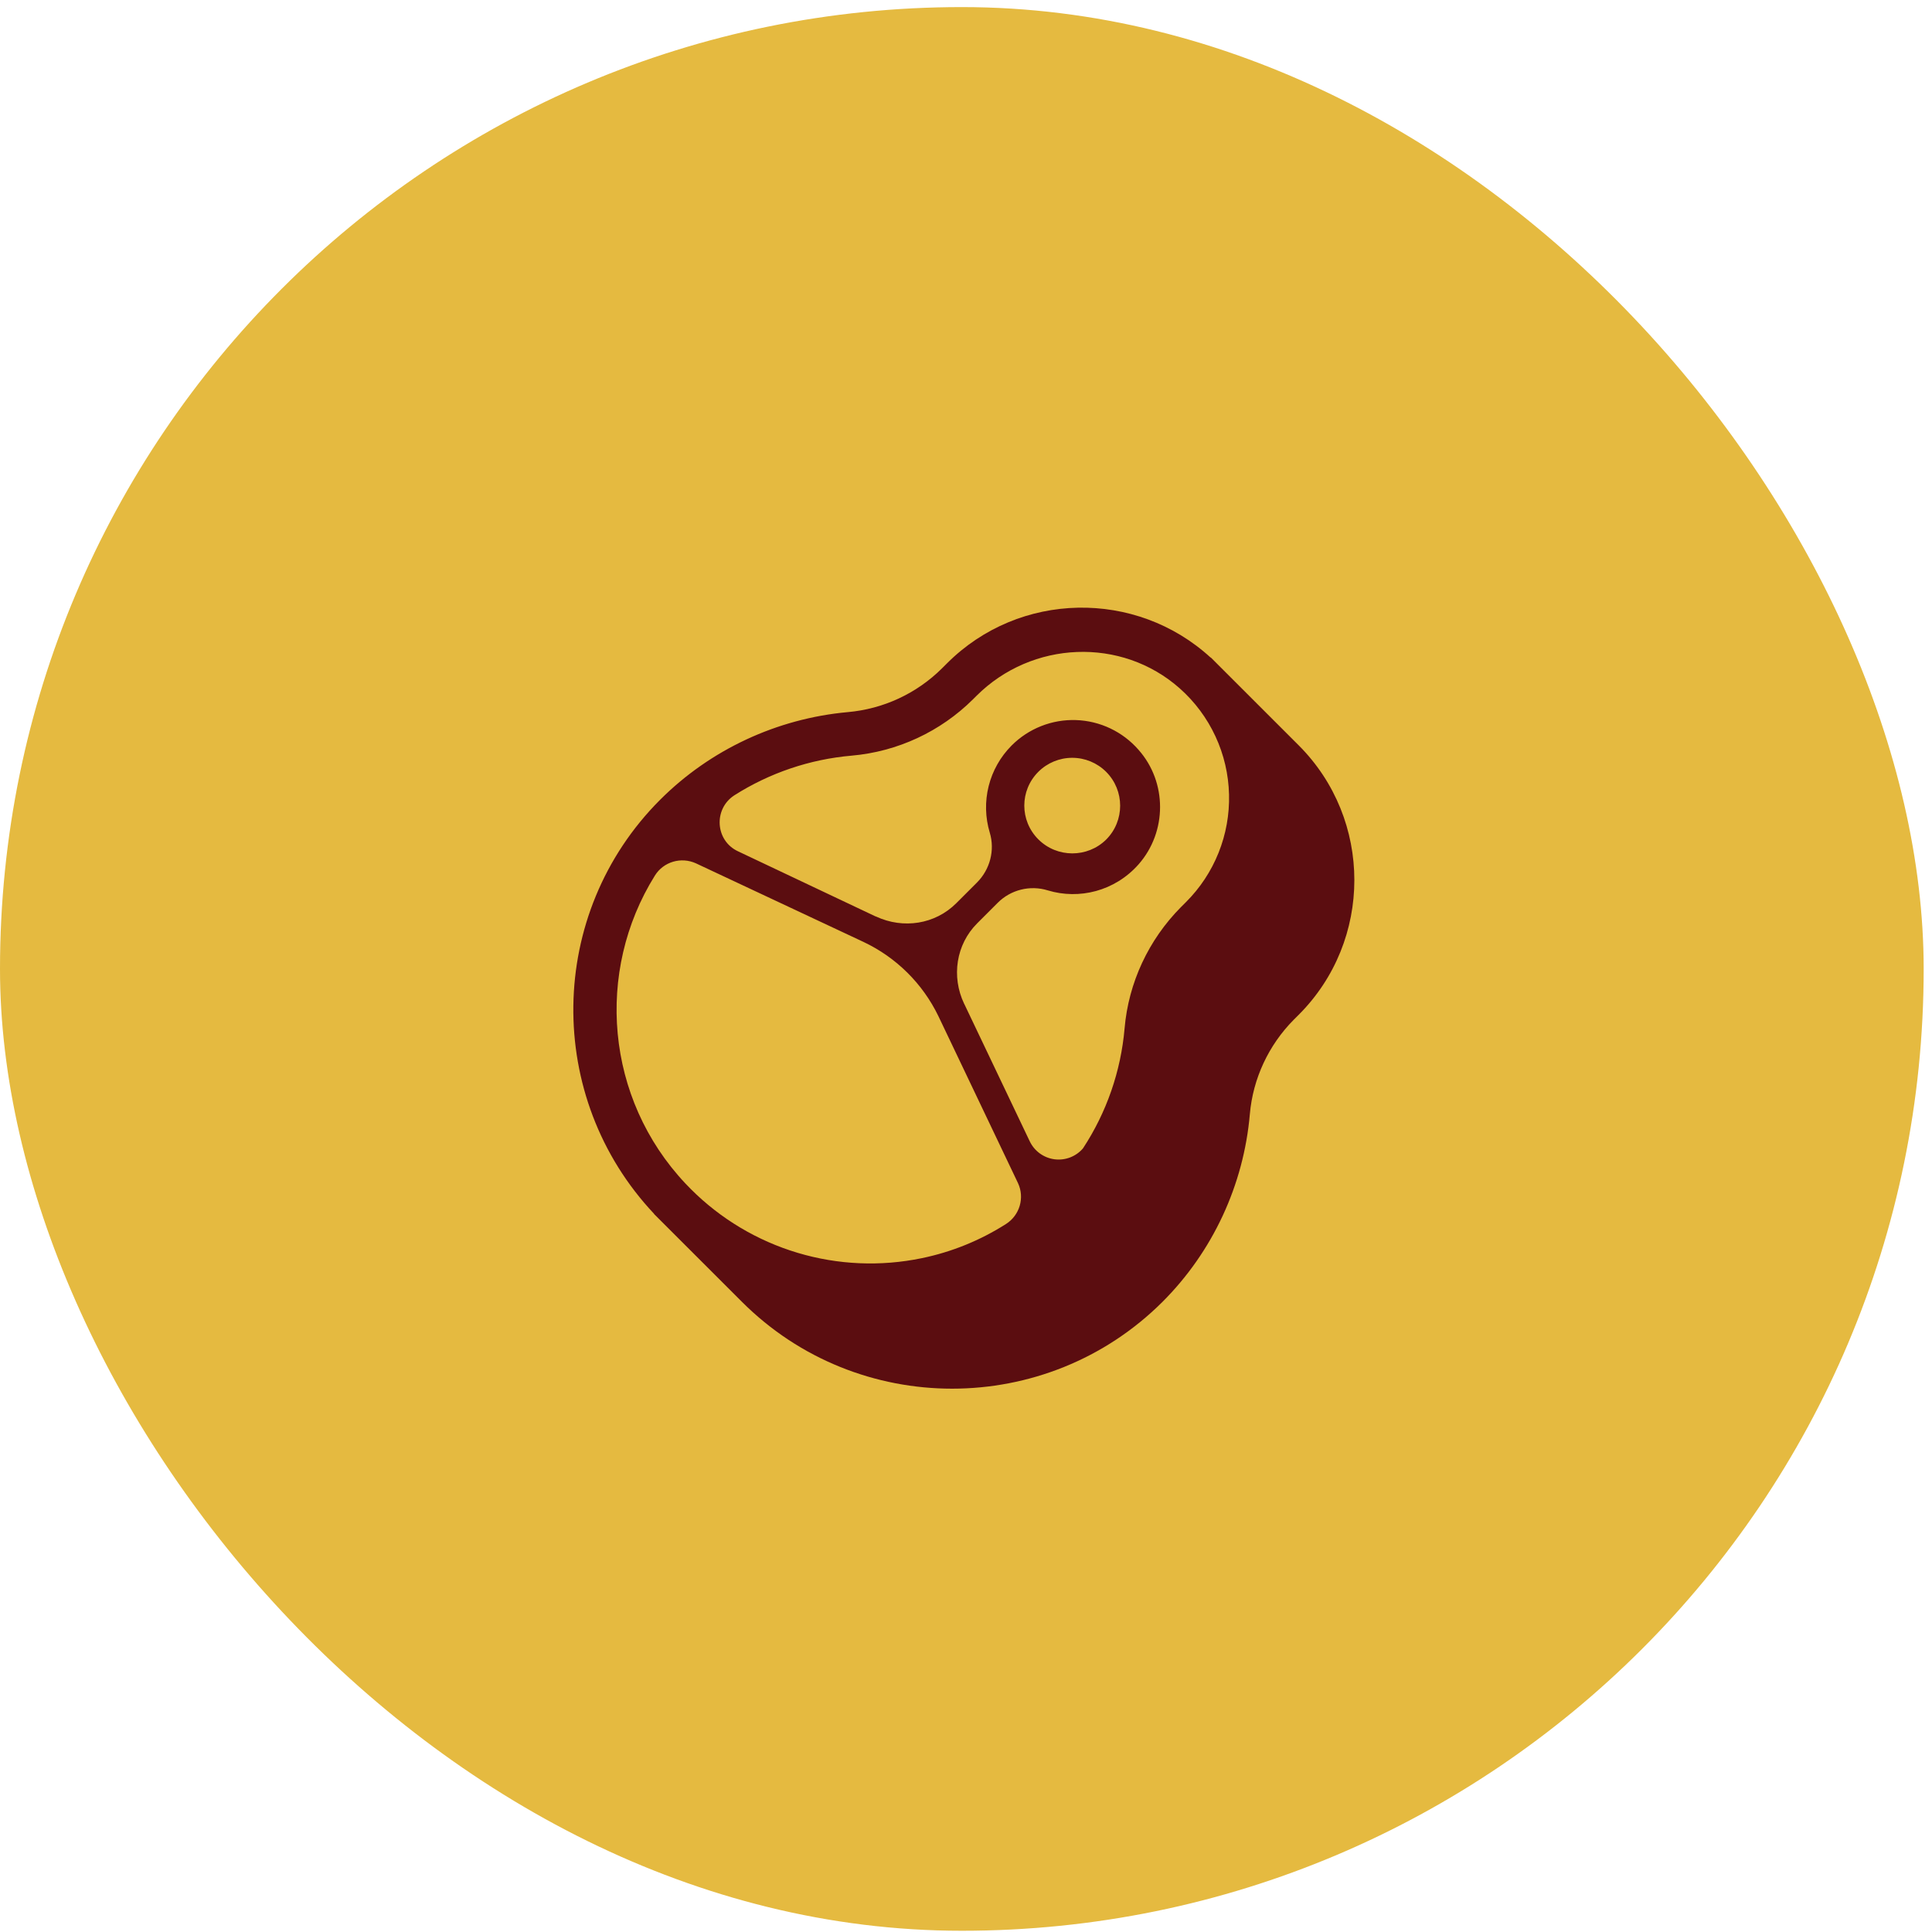
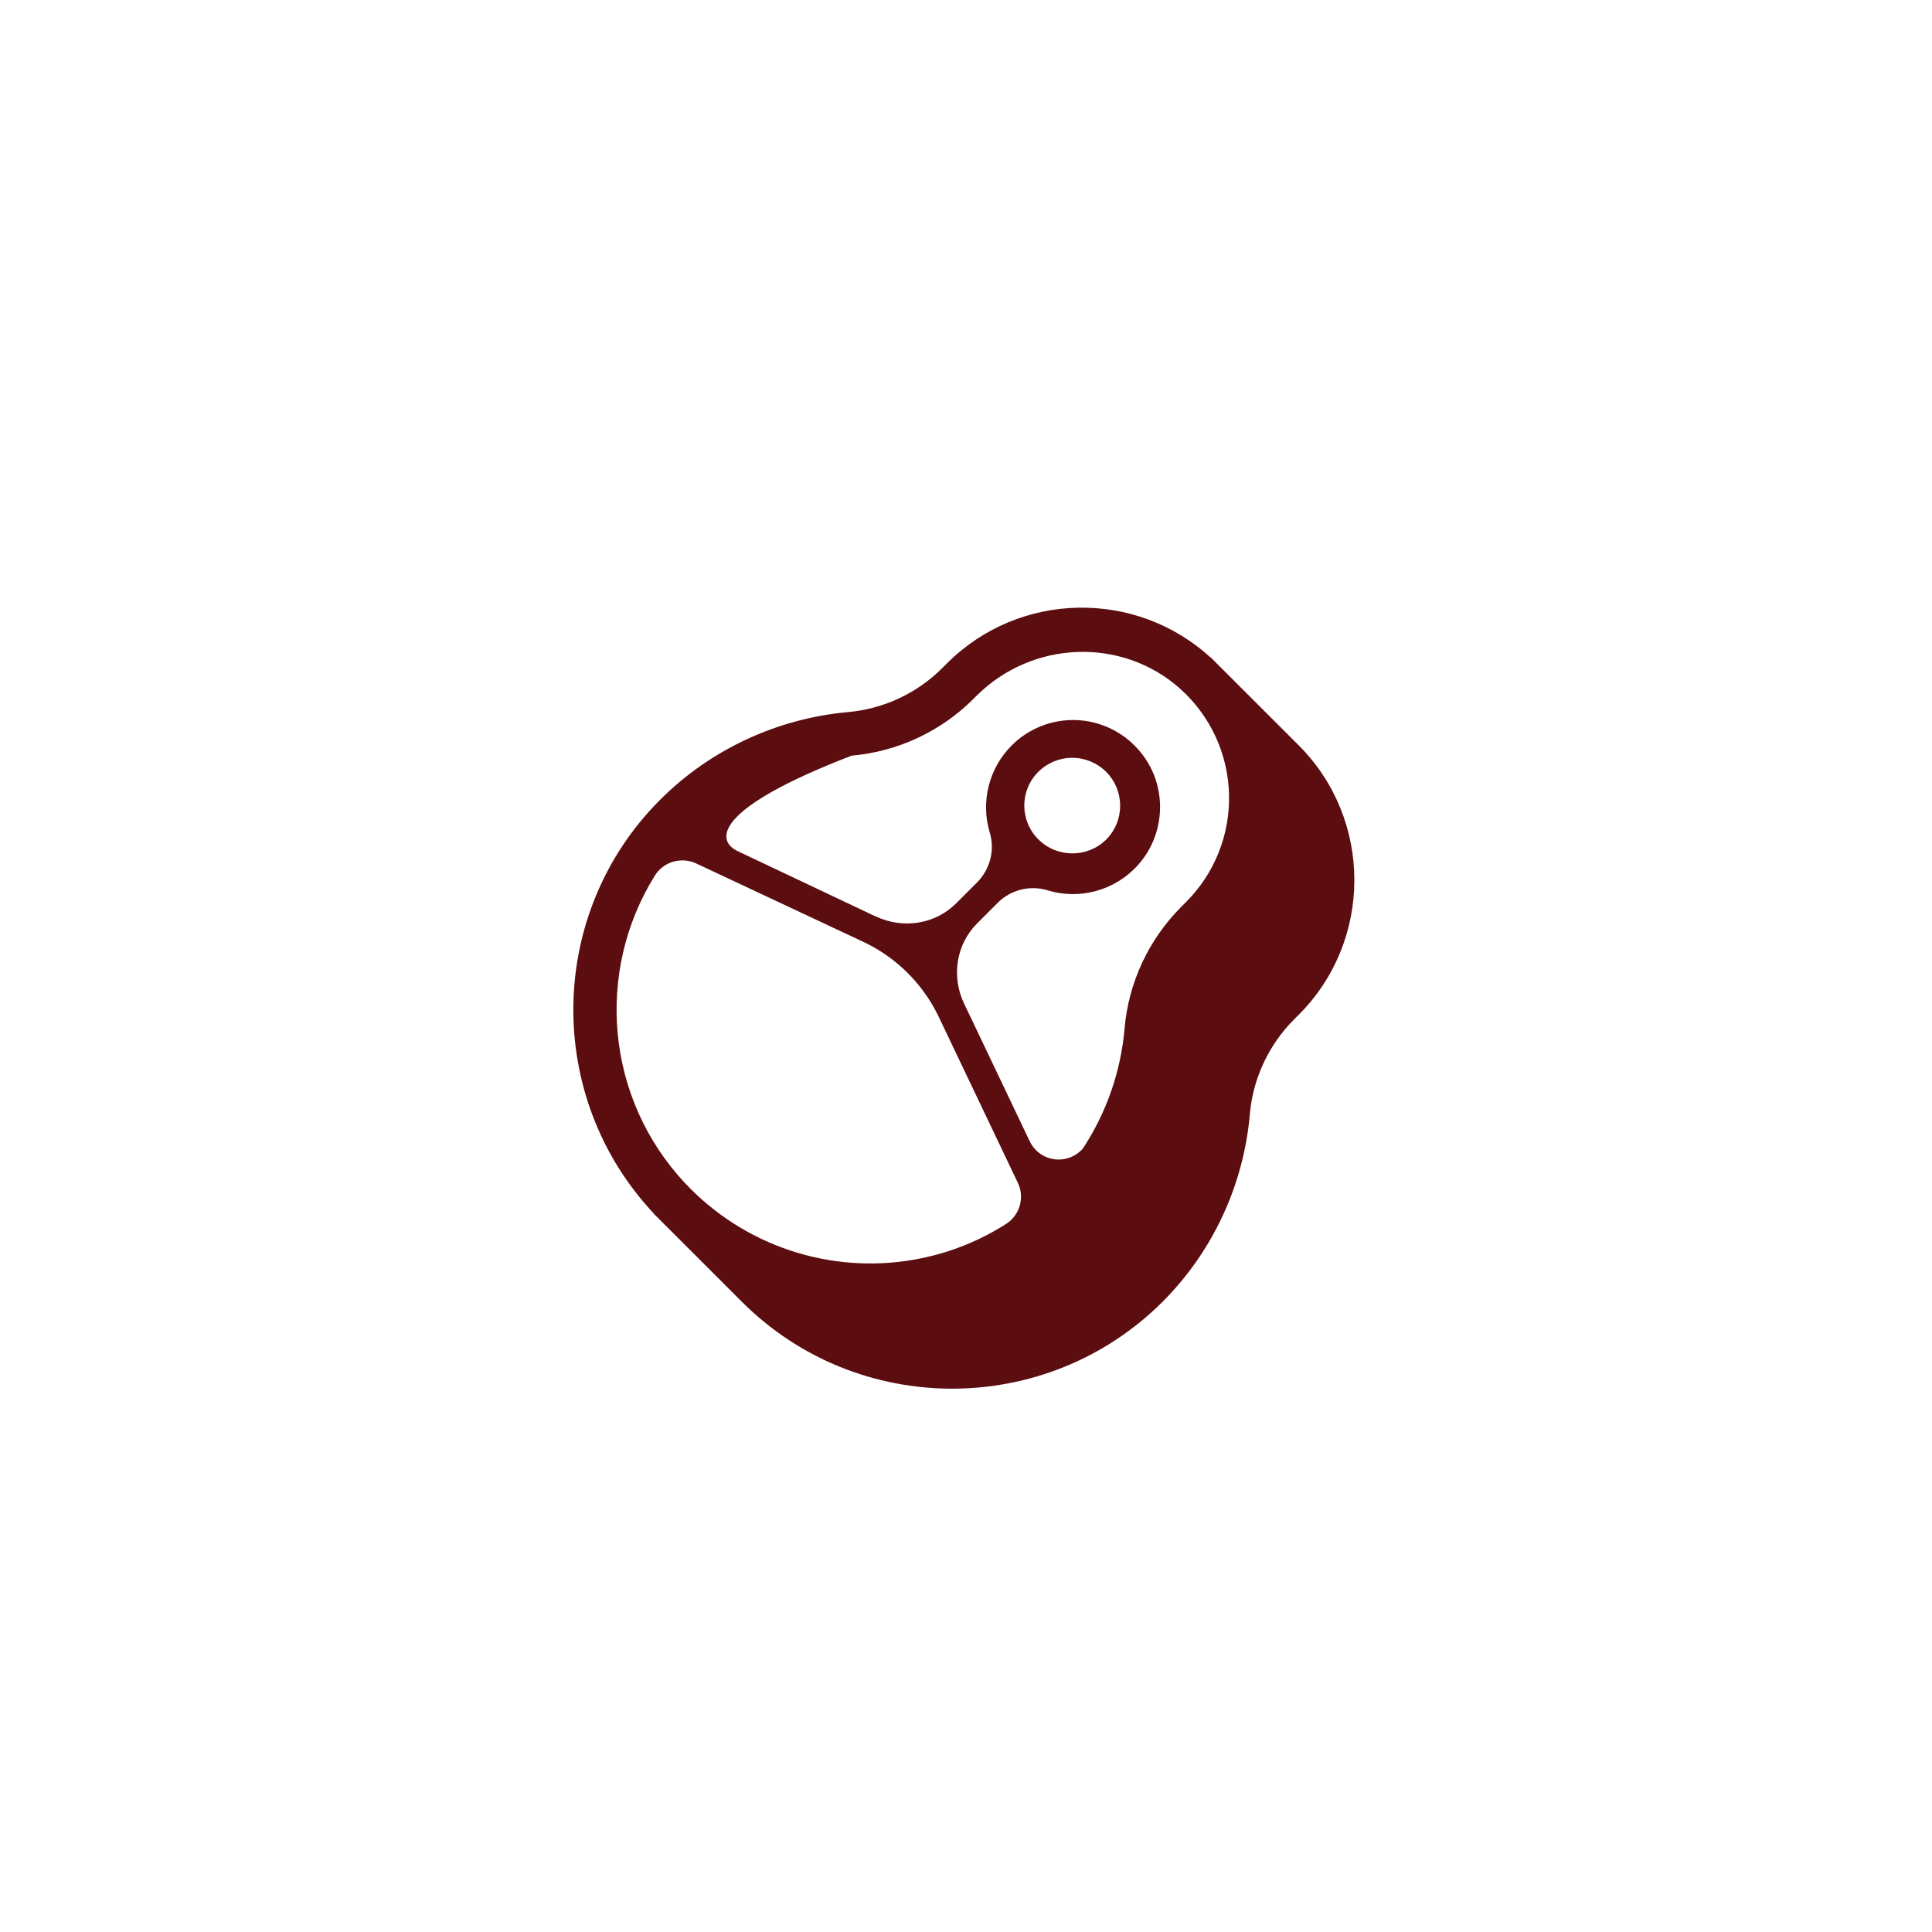
<svg xmlns="http://www.w3.org/2000/svg" width="188" height="188" viewBox="0 0 188 188" fill="none">
-   <rect y="0.69" width="187.19" height="187.19" rx="93.595" fill="#E5BA40" />
-   <path d="M63.643 118.13L63.654 118.122C52.977 106.786 53.172 88.887 64.24 77.82C69.128 72.933 75.618 69.92 82.488 69.296C85.952 68.993 89.201 67.485 91.666 65.034L92.155 64.546C99.188 57.515 110.544 57.33 117.805 63.989L117.819 63.975L118.389 64.546L126.373 72.526C133.596 79.747 133.596 91.528 126.373 98.749L125.884 99.237C123.44 101.707 121.919 104.965 121.621 108.412C121.023 115.307 118.009 121.795 113.121 126.681C101.825 137.946 83.469 137.946 72.199 126.681L63.643 118.13ZM63.724 85.203C57.908 94.528 58.902 106.892 66.706 115.174C66.876 115.355 67.051 115.535 67.23 115.714C70.125 118.609 73.695 120.739 77.618 121.911C81.541 123.084 85.694 123.262 89.703 122.43C92.611 121.829 95.384 120.703 97.888 119.108C99.218 118.266 99.734 116.556 99.055 115.117L91.316 98.884C89.787 95.717 87.219 93.169 84.039 91.664L67.719 84.009C66.28 83.357 64.566 83.846 63.724 85.203ZM100.196 111.045C100.418 111.516 100.754 111.924 101.174 112.232C101.594 112.539 102.084 112.737 102.6 112.806C103.116 112.875 103.642 112.814 104.128 112.629C104.614 112.443 105.047 112.139 105.385 111.743C107.679 108.25 109.069 104.242 109.431 100.079C109.811 95.627 111.766 91.447 114.916 88.27L115.405 87.782C116.778 86.413 117.857 84.779 118.577 82.979C119.298 81.18 119.644 79.252 119.595 77.315C119.549 75.357 119.1 73.43 118.275 71.654C117.451 69.878 116.27 68.291 114.805 66.991C109.135 61.956 100.41 62.322 95.009 67.722L94.683 68.047C91.509 71.201 87.329 73.141 82.871 73.531C78.798 73.883 74.888 75.214 71.466 77.385C69.403 78.715 69.593 81.81 71.819 82.841L85.179 89.166C85.194 89.168 85.208 89.173 85.223 89.18C85.237 89.187 85.25 89.192 85.261 89.193C87.895 90.415 90.99 89.954 93.054 87.89L95.064 85.882C96.34 84.606 96.829 82.733 96.313 81.023C95.869 79.551 95.832 77.987 96.205 76.496C96.578 75.005 97.347 73.643 98.431 72.553C99.249 71.731 100.227 71.086 101.305 70.659C102.383 70.231 103.538 70.031 104.697 70.069C105.856 70.107 106.995 70.383 108.043 70.881C109.09 71.379 110.024 72.086 110.786 72.96C113.583 76.109 113.583 80.941 110.786 84.117C108.478 86.723 105.002 87.565 101.961 86.642C101.112 86.379 100.208 86.355 99.346 86.57C98.484 86.785 97.698 87.233 97.073 87.863L95.091 89.845C93.027 91.908 92.565 95.03 93.814 97.663C93.814 97.675 93.82 97.684 93.831 97.69C93.838 97.695 93.843 97.704 93.844 97.717L100.196 111.045ZM101.038 75.105C99.218 76.924 99.218 79.855 101.038 81.674C102.857 83.493 105.817 83.493 107.636 81.701C109.455 79.883 109.455 76.924 107.636 75.105C106.76 74.231 105.574 73.741 104.337 73.741C103.1 73.741 101.913 74.231 101.038 75.105Z" fill="#5B0D10" />
+   <path d="M63.643 118.13L63.654 118.122C52.977 106.786 53.172 88.887 64.24 77.82C69.128 72.933 75.618 69.92 82.488 69.296C85.952 68.993 89.201 67.485 91.666 65.034L92.155 64.546C99.188 57.515 110.544 57.33 117.805 63.989L117.819 63.975L118.389 64.546L126.373 72.526C133.596 79.747 133.596 91.528 126.373 98.749L125.884 99.237C123.44 101.707 121.919 104.965 121.621 108.412C121.023 115.307 118.009 121.795 113.121 126.681C101.825 137.946 83.469 137.946 72.199 126.681L63.643 118.13ZM63.724 85.203C57.908 94.528 58.902 106.892 66.706 115.174C66.876 115.355 67.051 115.535 67.23 115.714C70.125 118.609 73.695 120.739 77.618 121.911C81.541 123.084 85.694 123.262 89.703 122.43C92.611 121.829 95.384 120.703 97.888 119.108C99.218 118.266 99.734 116.556 99.055 115.117L91.316 98.884C89.787 95.717 87.219 93.169 84.039 91.664L67.719 84.009C66.28 83.357 64.566 83.846 63.724 85.203ZM100.196 111.045C100.418 111.516 100.754 111.924 101.174 112.232C101.594 112.539 102.084 112.737 102.6 112.806C103.116 112.875 103.642 112.814 104.128 112.629C104.614 112.443 105.047 112.139 105.385 111.743C107.679 108.25 109.069 104.242 109.431 100.079C109.811 95.627 111.766 91.447 114.916 88.27L115.405 87.782C116.778 86.413 117.857 84.779 118.577 82.979C119.298 81.18 119.644 79.252 119.595 77.315C119.549 75.357 119.1 73.43 118.275 71.654C117.451 69.878 116.27 68.291 114.805 66.991C109.135 61.956 100.41 62.322 95.009 67.722L94.683 68.047C91.509 71.201 87.329 73.141 82.871 73.531C69.403 78.715 69.593 81.81 71.819 82.841L85.179 89.166C85.194 89.168 85.208 89.173 85.223 89.18C85.237 89.187 85.25 89.192 85.261 89.193C87.895 90.415 90.99 89.954 93.054 87.89L95.064 85.882C96.34 84.606 96.829 82.733 96.313 81.023C95.869 79.551 95.832 77.987 96.205 76.496C96.578 75.005 97.347 73.643 98.431 72.553C99.249 71.731 100.227 71.086 101.305 70.659C102.383 70.231 103.538 70.031 104.697 70.069C105.856 70.107 106.995 70.383 108.043 70.881C109.09 71.379 110.024 72.086 110.786 72.96C113.583 76.109 113.583 80.941 110.786 84.117C108.478 86.723 105.002 87.565 101.961 86.642C101.112 86.379 100.208 86.355 99.346 86.57C98.484 86.785 97.698 87.233 97.073 87.863L95.091 89.845C93.027 91.908 92.565 95.03 93.814 97.663C93.814 97.675 93.82 97.684 93.831 97.69C93.838 97.695 93.843 97.704 93.844 97.717L100.196 111.045ZM101.038 75.105C99.218 76.924 99.218 79.855 101.038 81.674C102.857 83.493 105.817 83.493 107.636 81.701C109.455 79.883 109.455 76.924 107.636 75.105C106.76 74.231 105.574 73.741 104.337 73.741C103.1 73.741 101.913 74.231 101.038 75.105Z" fill="#5B0D10" />
</svg>